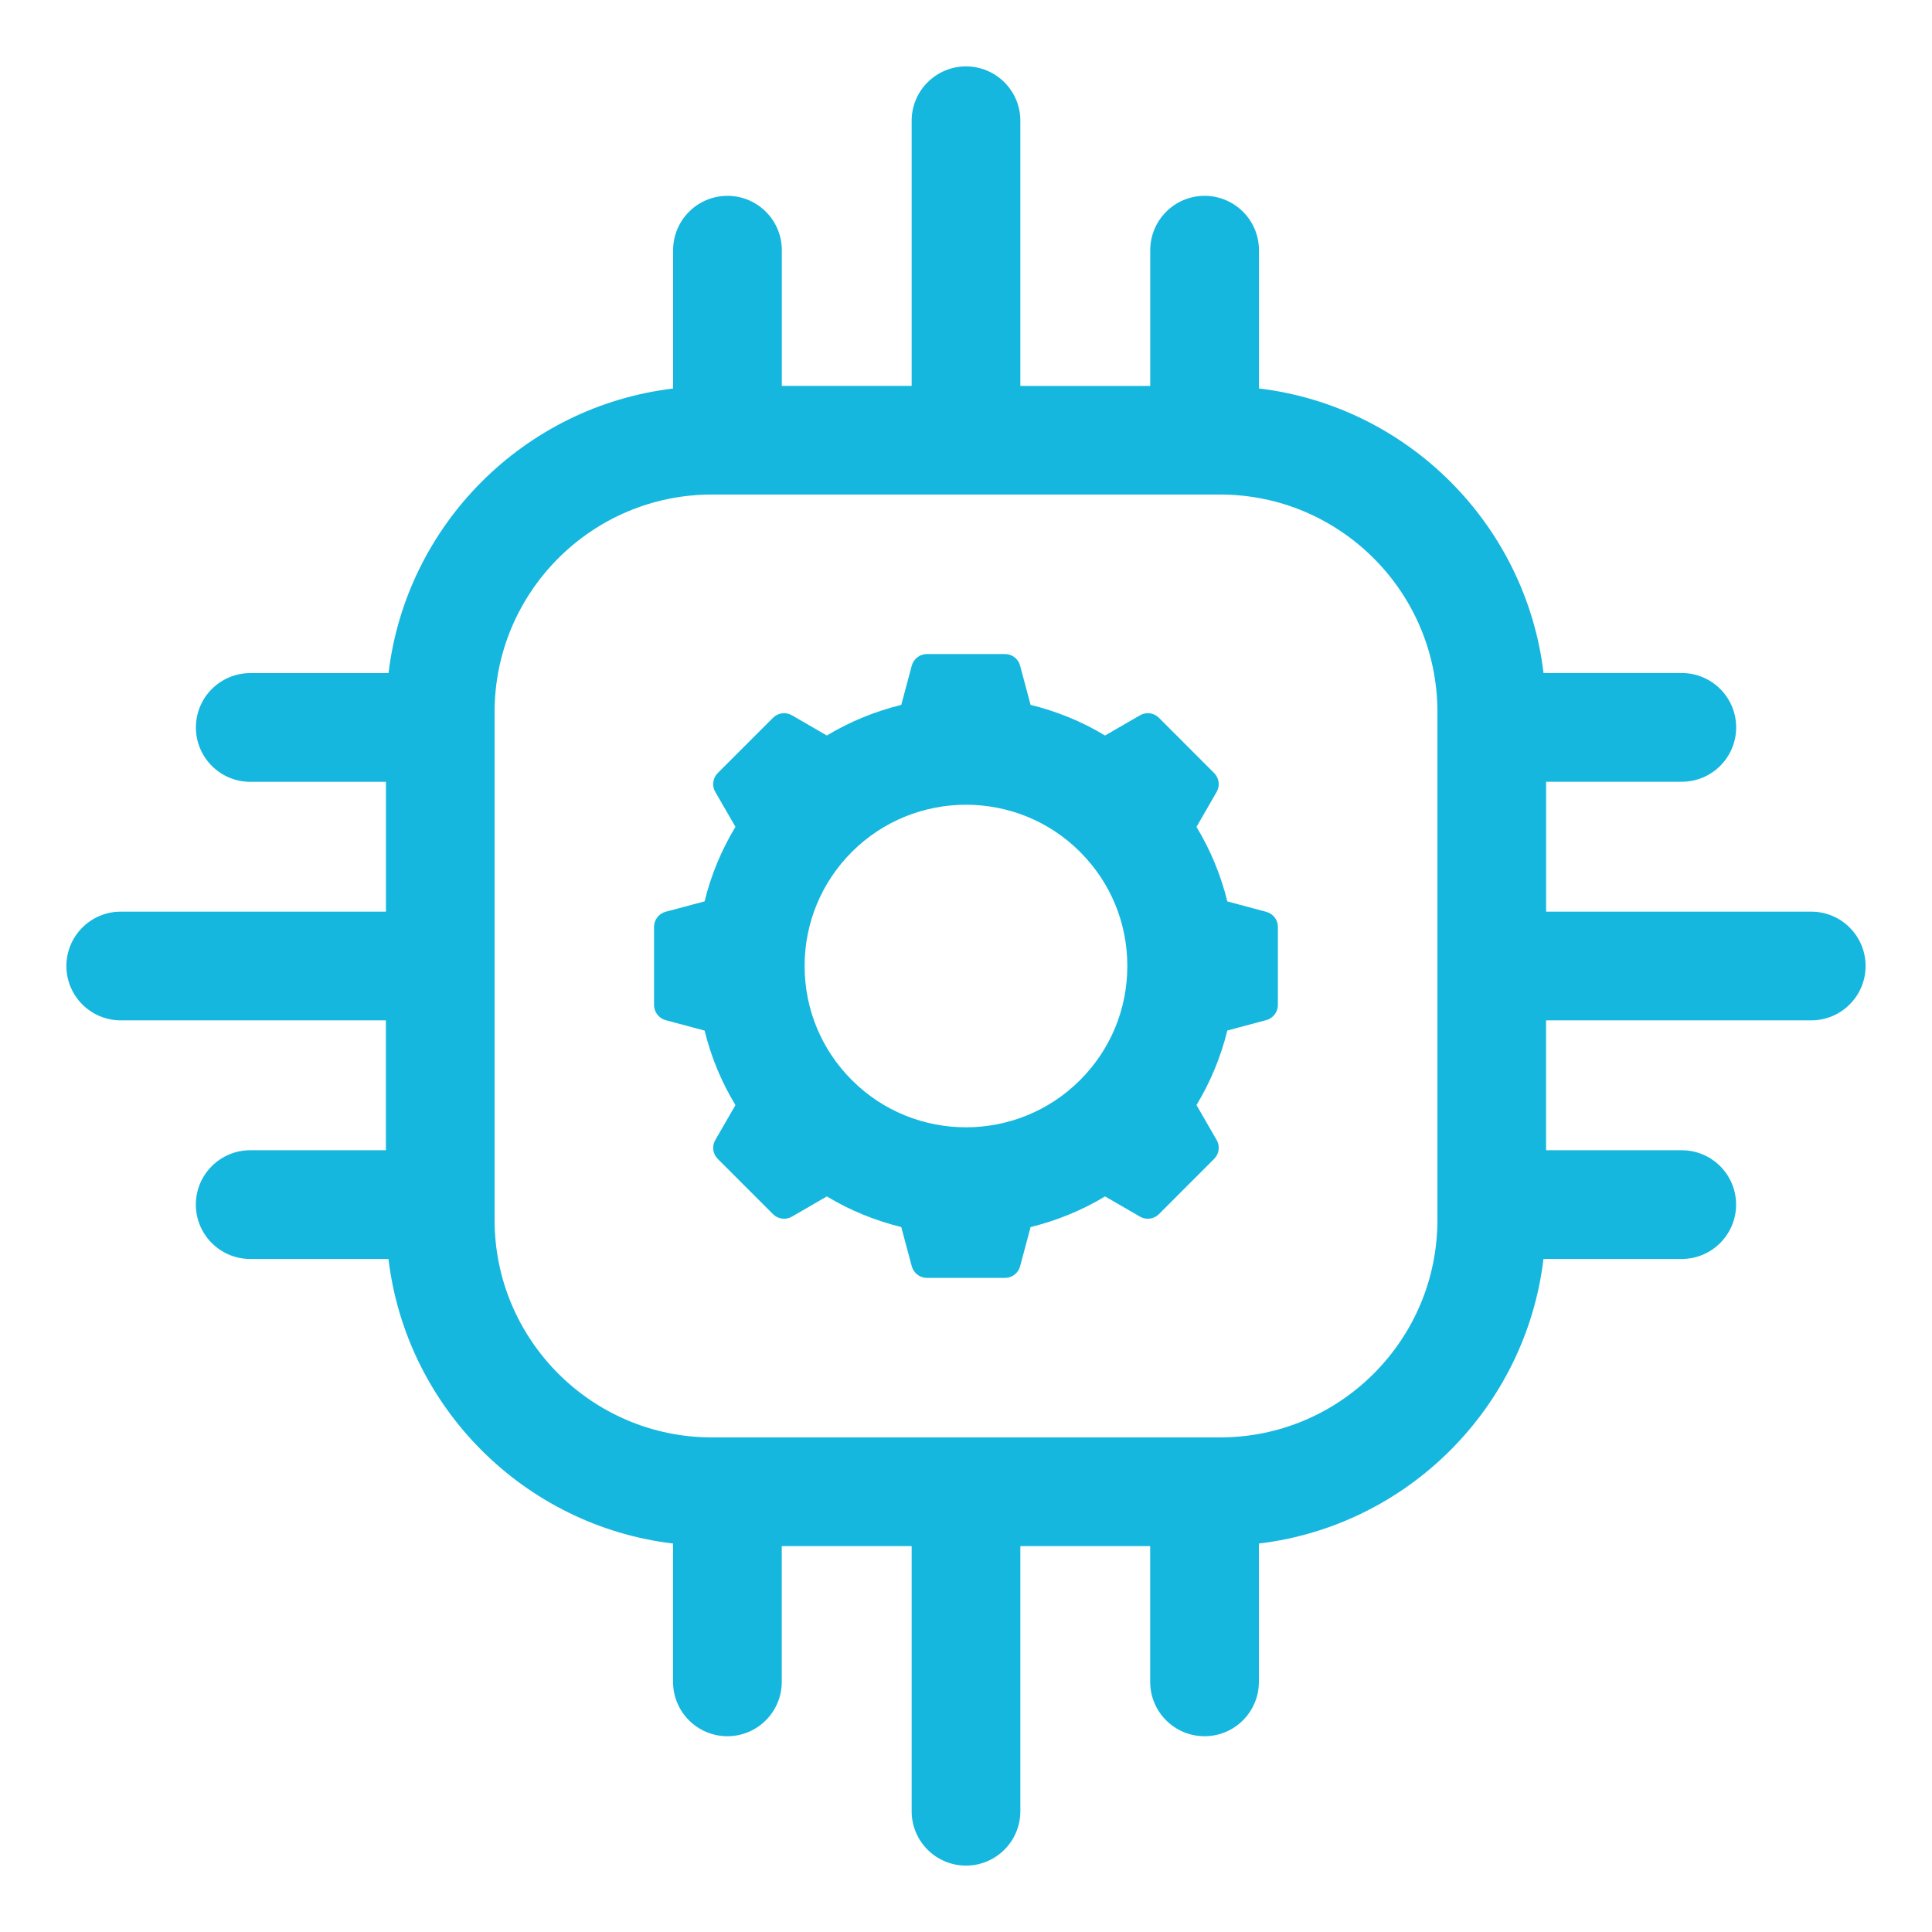
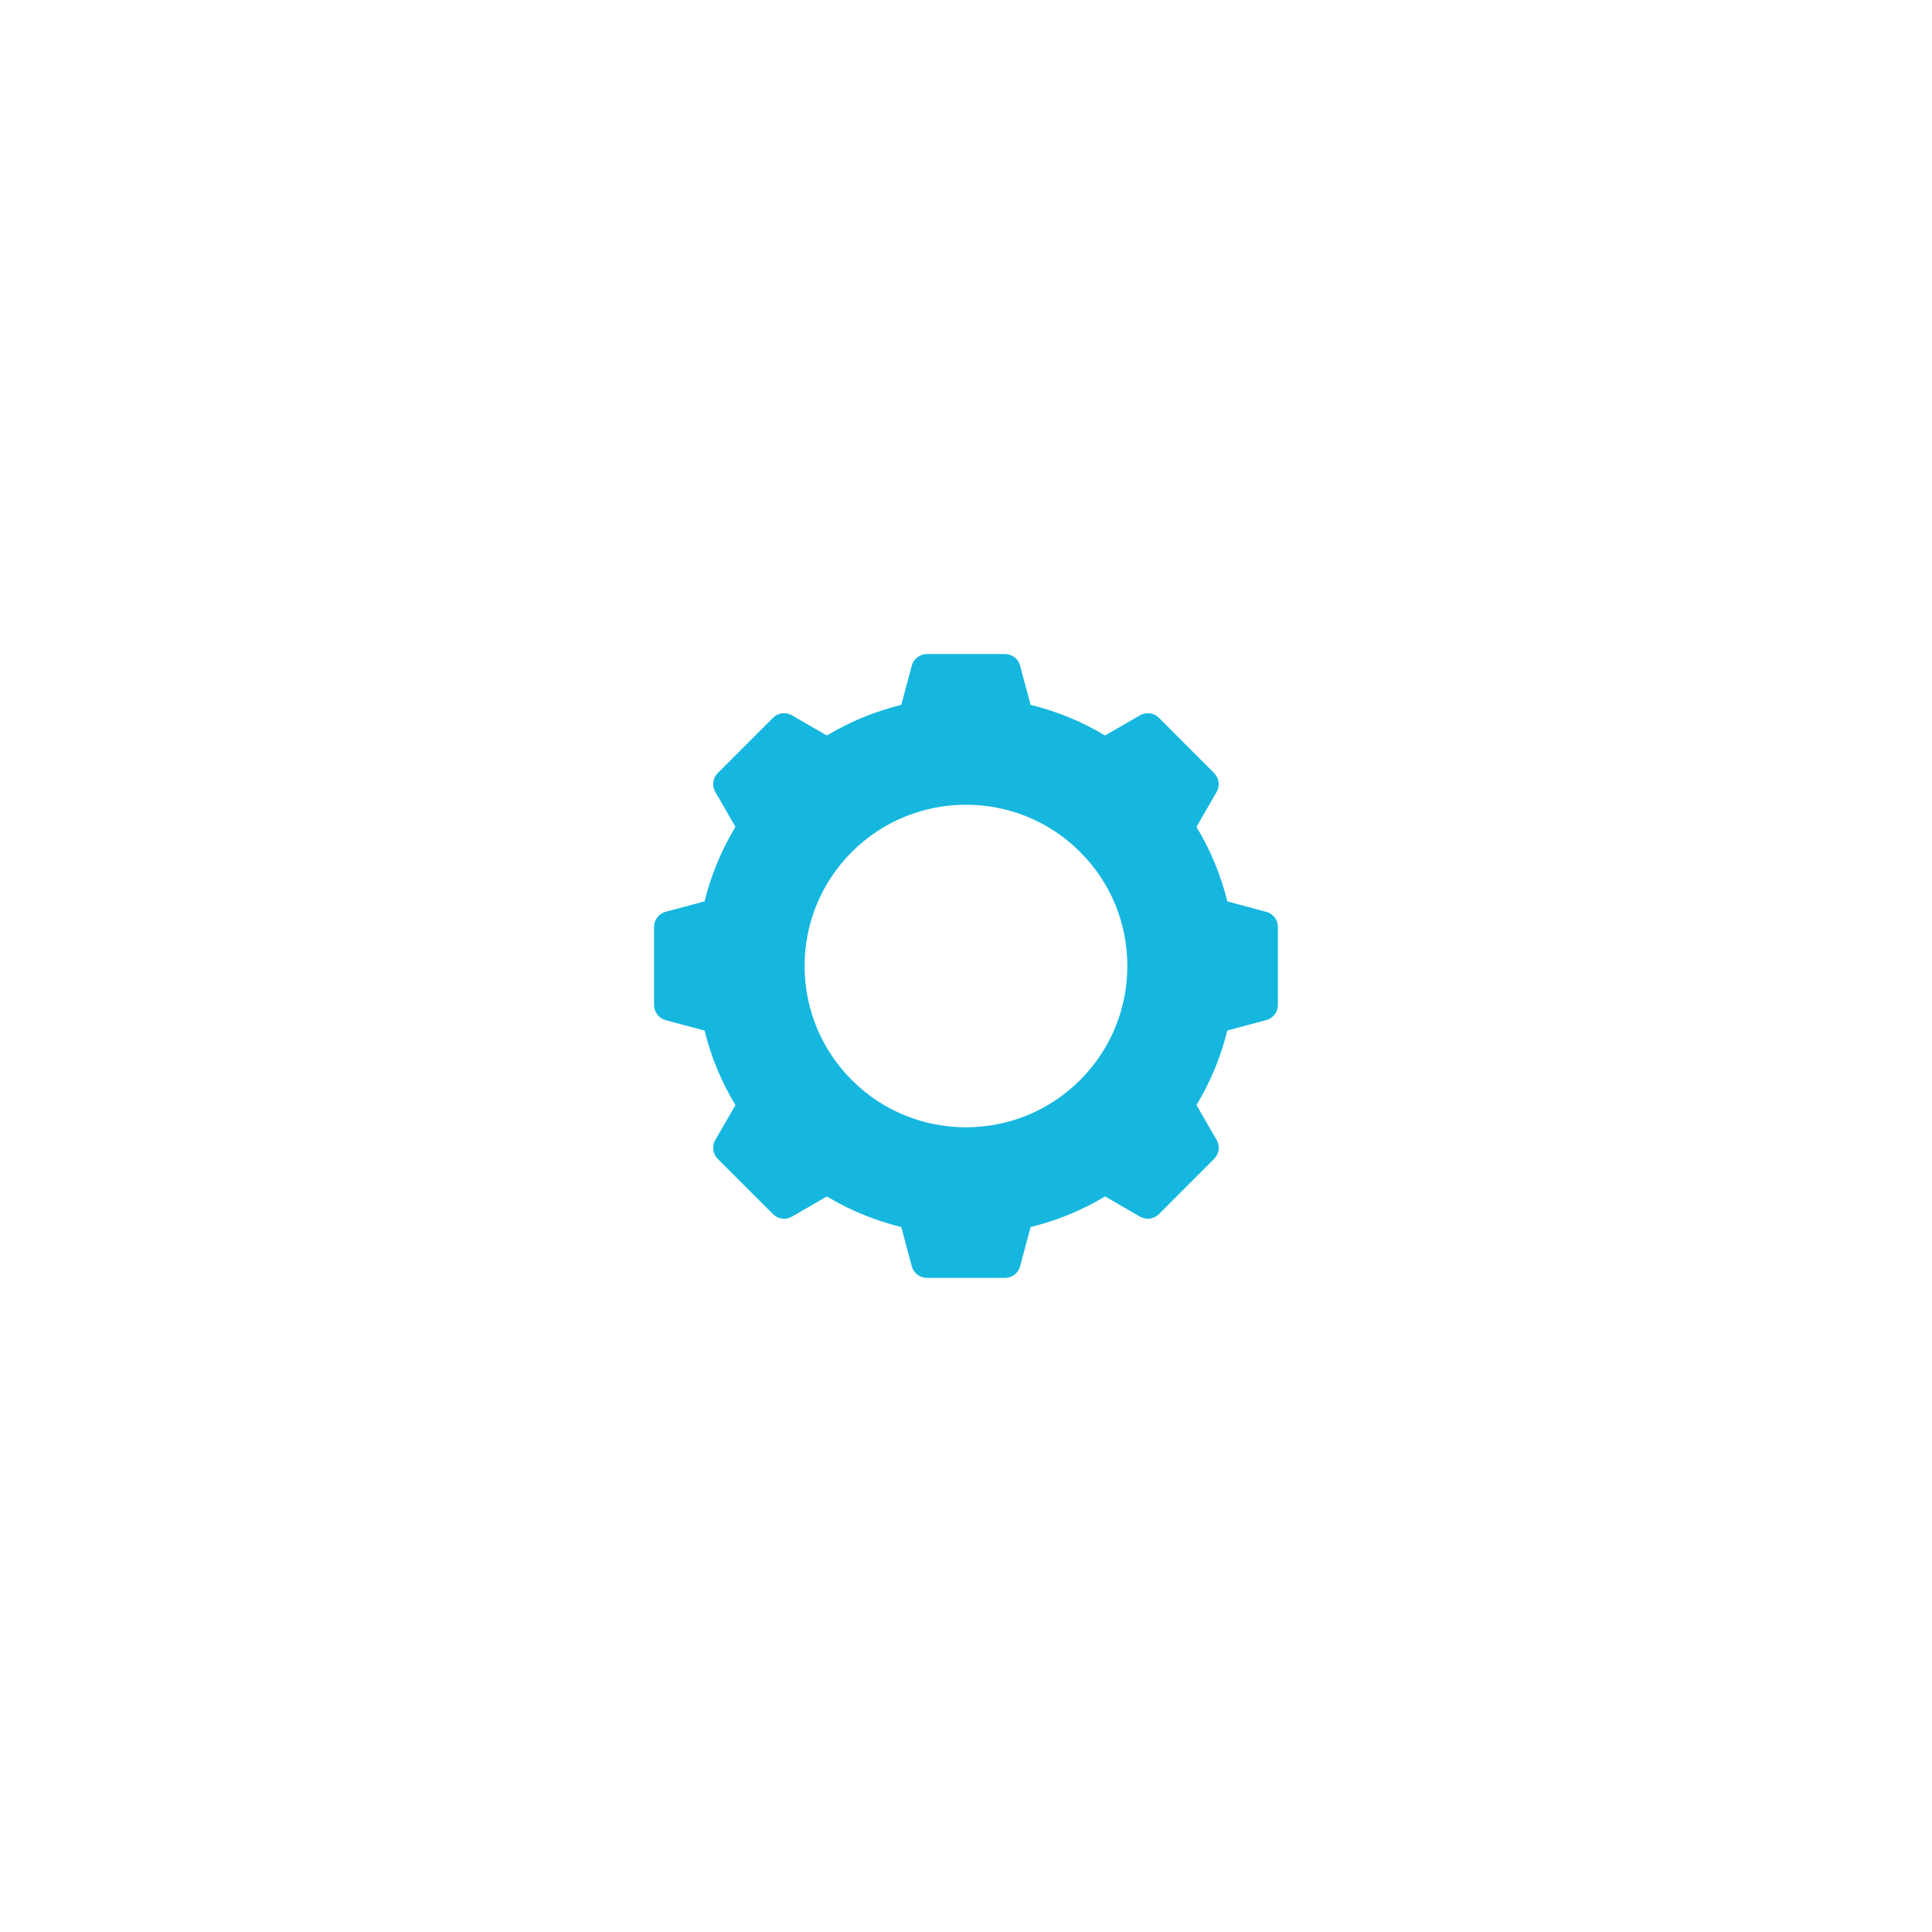
<svg xmlns="http://www.w3.org/2000/svg" width="30" height="30" viewBox="0 0 30 30" fill="none">
-   <path d="M28.125 14.156H24.008V12.139H26.115C26.581 12.139 26.959 11.761 26.959 11.295C26.959 10.829 26.581 10.451 26.115 10.451H23.968C23.692 8.142 21.858 6.308 19.549 6.032V3.885C19.549 3.419 19.171 3.041 18.705 3.041C18.239 3.041 17.861 3.419 17.861 3.885V5.993H15.844V1.875C15.844 1.409 15.466 1.031 15 1.031C14.534 1.031 14.156 1.409 14.156 1.875V5.992H12.14V3.885C12.14 3.419 11.762 3.041 11.296 3.041C10.83 3.041 10.452 3.419 10.452 3.885V6.033C8.143 6.309 6.309 8.143 6.033 10.452H3.886C3.42 10.452 3.042 10.83 3.042 11.296C3.042 11.762 3.42 12.14 3.886 12.14H5.993V14.156H1.875C1.409 14.156 1.031 14.534 1.031 15C1.031 15.466 1.409 15.844 1.875 15.844H5.992V17.861H3.885C3.419 17.861 3.041 18.239 3.041 18.705C3.041 19.171 3.419 19.549 3.885 19.549H6.032C6.308 21.858 8.142 23.692 10.451 23.968V26.116C10.451 26.582 10.829 26.96 11.295 26.96C11.761 26.96 12.139 26.582 12.139 26.116V24.008H14.156V28.125C14.156 28.591 14.534 28.969 15 28.969C15.466 28.969 15.844 28.591 15.844 28.125V24.008H17.86V26.116C17.86 26.582 18.238 26.96 18.704 26.96C19.17 26.96 19.548 26.582 19.548 26.116V23.968C21.857 23.692 23.691 21.858 23.967 19.549H26.114C26.58 19.549 26.958 19.171 26.958 18.705C26.958 18.239 26.58 17.861 26.114 17.861H24.007V15.844H28.125C28.591 15.844 28.969 15.466 28.969 15C28.969 14.534 28.591 14.156 28.125 14.156ZM22.32 18.945C22.32 20.806 20.807 22.32 18.945 22.32H11.055C9.194 22.32 7.68 20.806 7.68 18.945V11.054C7.68 9.193 9.193 7.679 11.055 7.679H18.945C20.806 7.679 22.32 9.193 22.32 11.054V18.945Z" fill="#15B7DF" />
  <path d="M19.663 14.159L19.058 13.997C18.957 13.588 18.797 13.2 18.579 12.84L18.892 12.297C18.947 12.202 18.931 12.082 18.853 12.004L17.996 11.146C17.918 11.068 17.798 11.052 17.702 11.107L17.159 11.421C16.796 11.201 16.407 11.045 16.003 10.945L15.84 10.336C15.812 10.23 15.716 10.156 15.606 10.156H14.393C14.283 10.156 14.187 10.23 14.158 10.336L13.995 10.945C13.593 11.045 13.204 11.201 12.839 11.421L12.297 11.107C12.201 11.052 12.081 11.068 12.003 11.146L11.145 12.004C11.068 12.082 11.052 12.202 11.107 12.297L11.42 12.839C11.203 13.199 11.041 13.587 10.941 13.996L10.336 14.158C10.23 14.186 10.156 14.283 10.156 14.393V15.606C10.156 15.715 10.23 15.812 10.336 15.841L10.941 16.003C11.041 16.412 11.202 16.8 11.42 17.16L11.107 17.702C11.052 17.797 11.068 17.918 11.145 17.995L12.003 18.853C12.081 18.931 12.201 18.947 12.297 18.892L12.839 18.578C13.203 18.798 13.592 18.954 13.995 19.054L14.158 19.663C14.187 19.769 14.283 19.843 14.393 19.843H15.606C15.716 19.843 15.812 19.769 15.84 19.663L16.003 19.054C16.407 18.954 16.795 18.798 17.159 18.578L17.702 18.892C17.798 18.947 17.918 18.931 17.996 18.853L18.853 17.995C18.931 17.918 18.947 17.797 18.892 17.702L18.579 17.159C18.797 16.799 18.957 16.411 19.058 16.002L19.663 15.84C19.768 15.812 19.843 15.715 19.843 15.605V14.392C19.843 14.284 19.769 14.187 19.663 14.159ZM17.505 15C17.505 15.669 17.245 16.298 16.771 16.772C15.795 17.749 14.204 17.749 13.228 16.772C12.755 16.299 12.494 15.669 12.494 15C12.494 14.331 12.755 13.702 13.228 13.228C13.717 12.74 14.358 12.496 15 12.496C15.643 12.496 16.284 12.74 16.772 13.229C17.245 13.702 17.505 14.331 17.505 15Z" fill="#15B7DF" />
</svg>